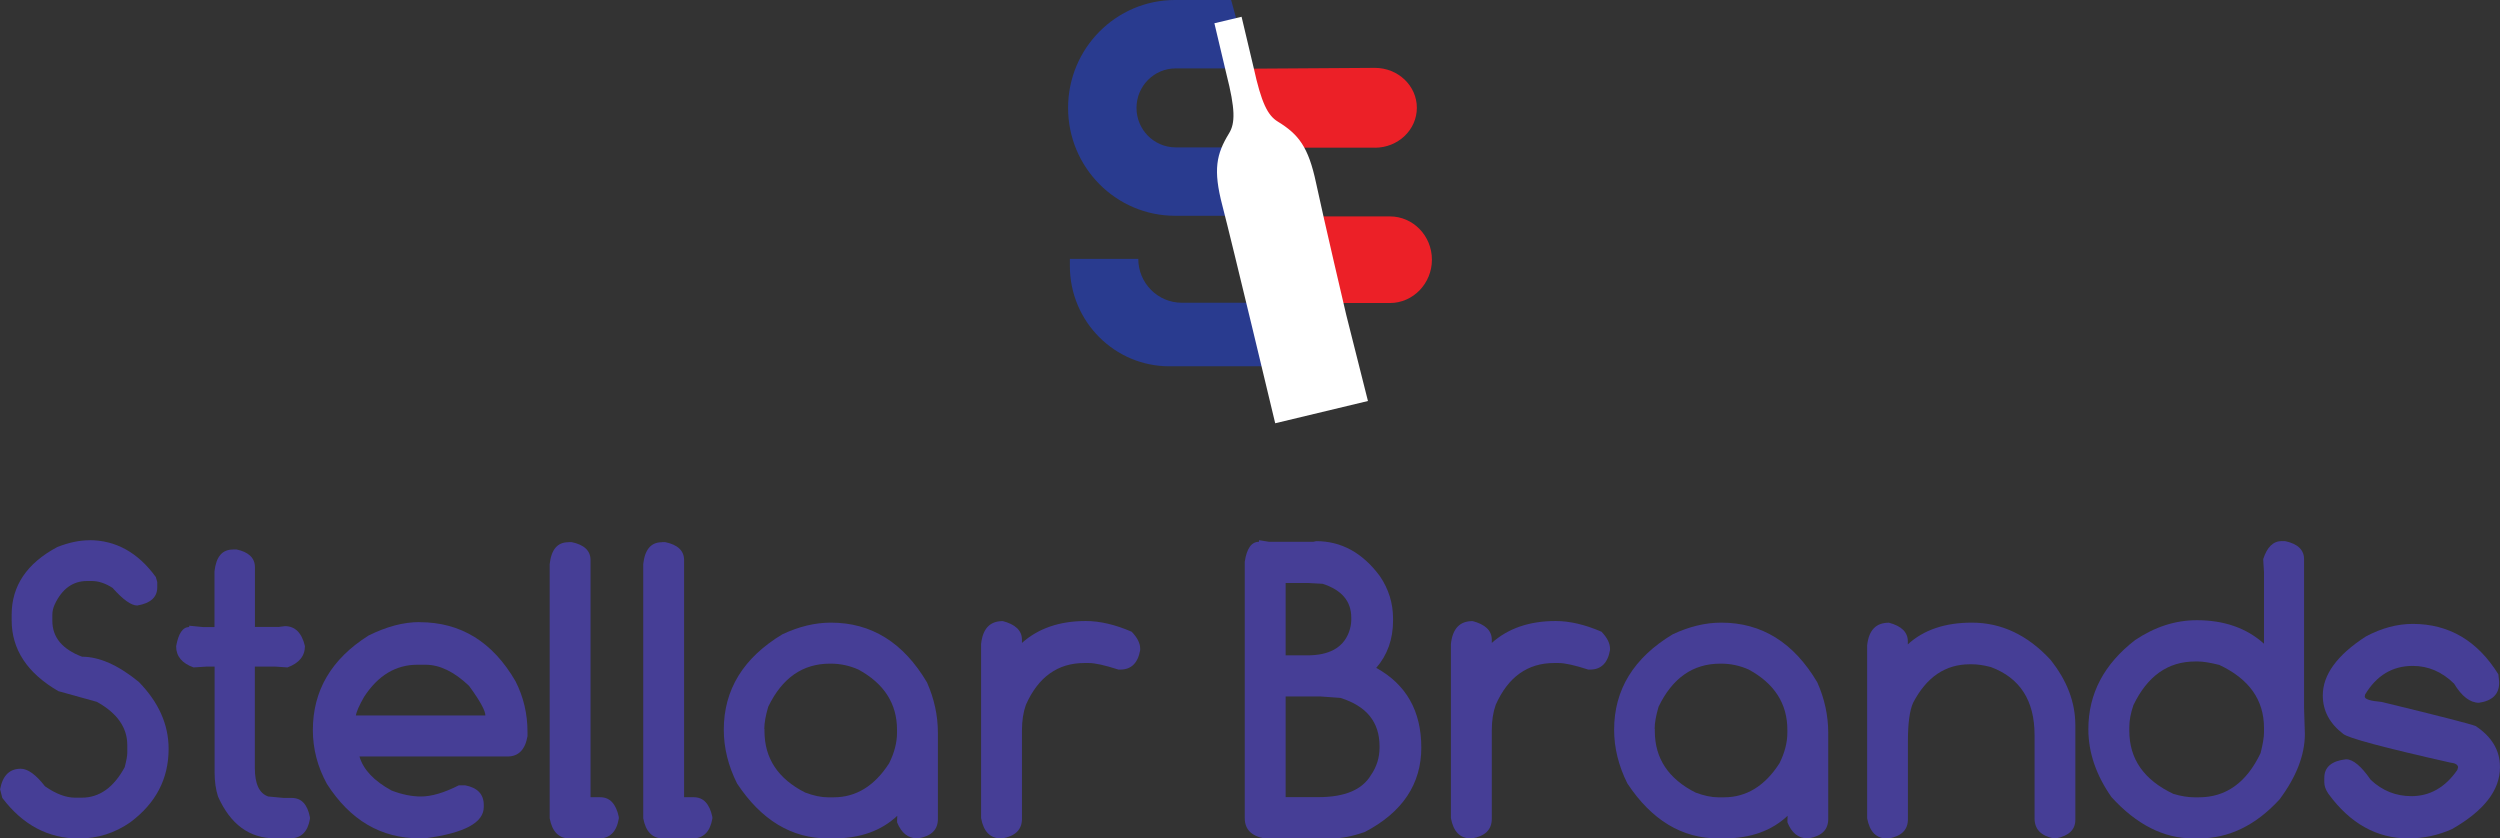
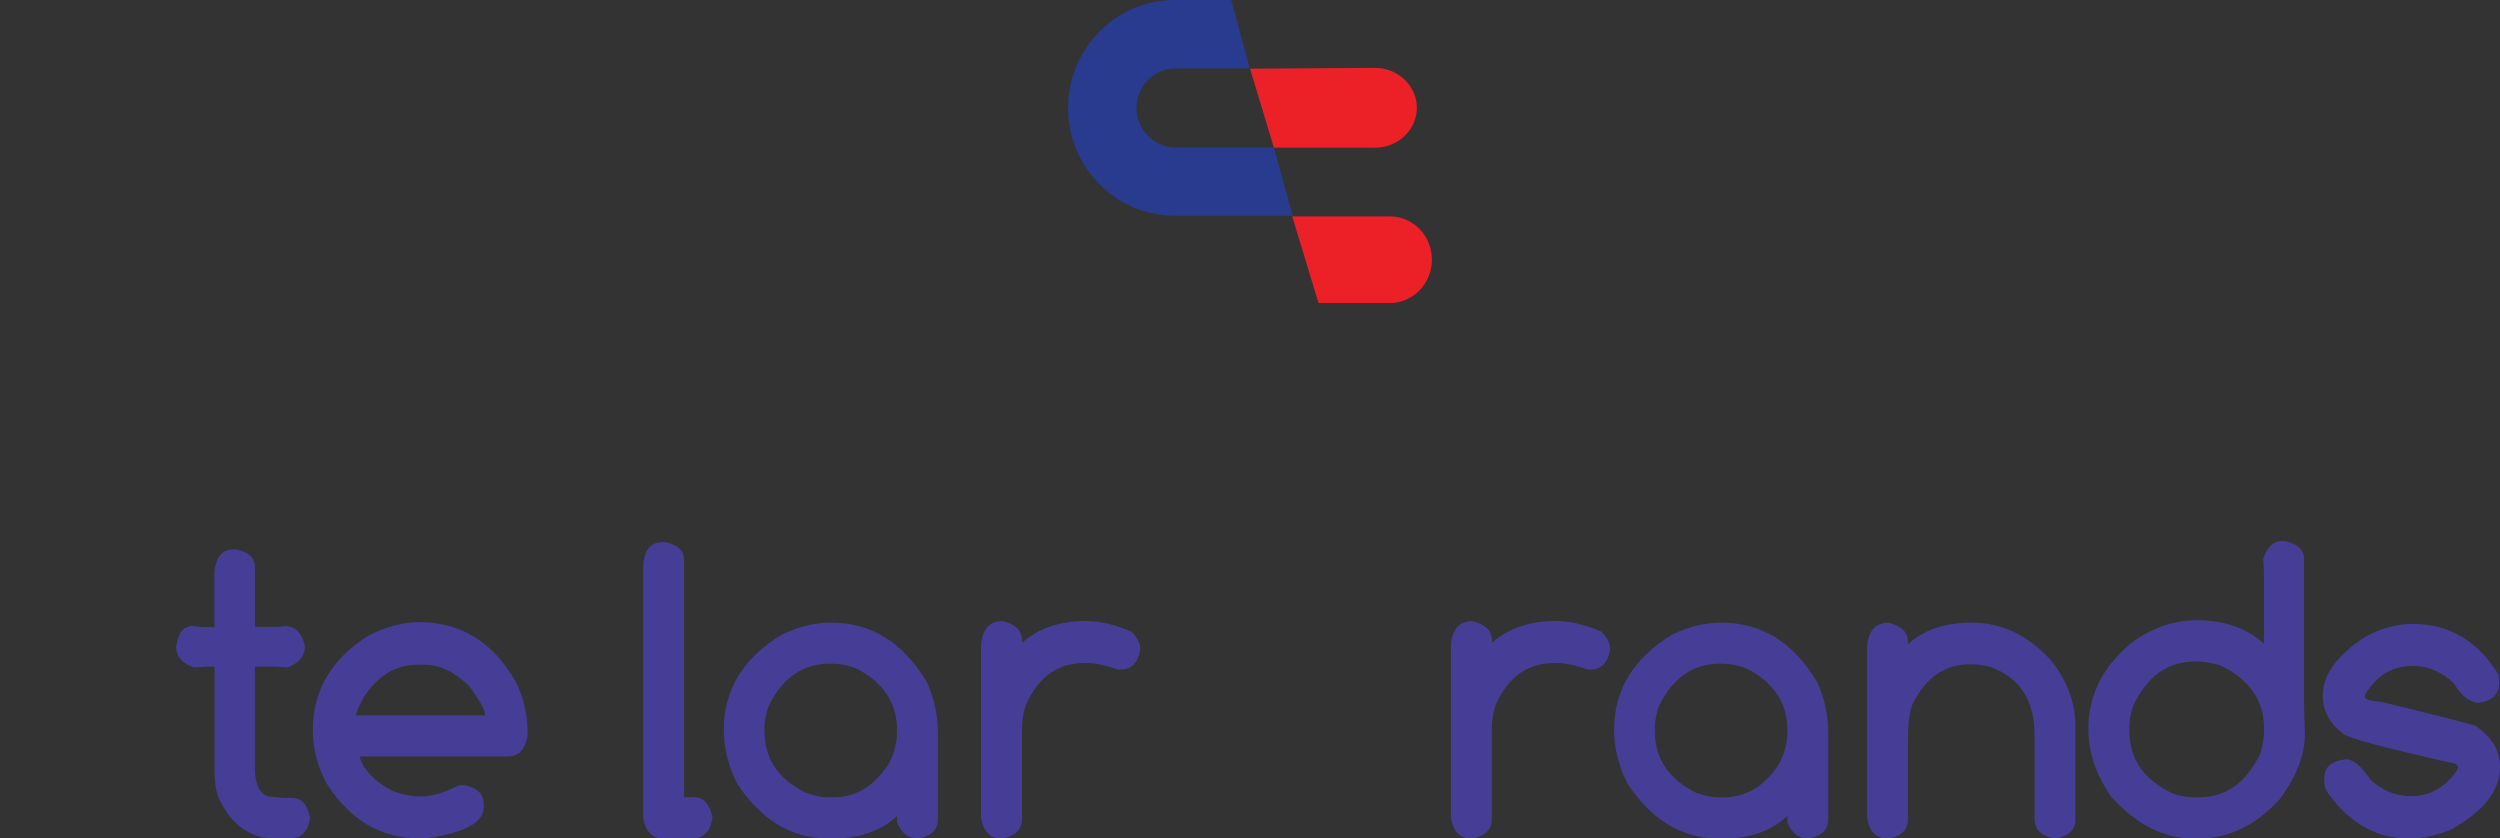
<svg xmlns="http://www.w3.org/2000/svg" width="328" height="110" viewBox="0 0 328 110" fill="none">
  <rect x="0" y="0" width="328" height="110" fill="#333333" stroke="none" />
  <g clip-path="url(#clip0_1702_2143)">
-     <path d="M11.702 70.87C15.175 70.87 18.097 72.478 20.444 75.706L20.631 76.357V77.066C20.631 78.355 19.752 79.147 18.015 79.443C17.217 79.443 16.137 78.674 14.776 77.137C13.826 76.522 12.911 76.227 12.031 76.227H11.432C9.567 76.227 8.147 77.243 7.185 79.289C6.974 79.739 6.868 80.2 6.868 80.649V81.453C6.868 83.617 8.17 85.178 10.764 86.16C13.028 86.16 15.504 87.26 18.203 89.459C20.808 92.12 22.122 95.053 22.122 98.246C22.122 102.172 20.456 105.376 17.111 107.871C15.07 109.302 12.817 110.012 10.341 110.012C6.328 110.012 2.984 108.238 0.297 104.678L0.016 103.555C0.344 101.758 1.248 100.859 2.714 100.859C3.653 100.859 4.709 101.628 5.906 103.165C7.337 104.158 8.652 104.655 9.848 104.655H10.728C13.04 104.655 14.917 103.319 16.36 100.658C16.583 99.806 16.701 99.168 16.701 98.754V97.761C16.701 95.443 15.363 93.551 12.711 92.084L7.654 90.677C3.571 88.312 1.529 85.202 1.529 81.371V80.661C1.529 76.865 3.524 73.897 7.525 71.768C9.027 71.177 10.435 70.882 11.726 70.882L11.702 70.87Z" fill="#463E96" />
    <path d="M30.584 72.087H31.029C32.637 72.43 33.447 73.211 33.447 74.417V82.257H36.533L37.389 82.151C38.715 82.151 39.595 83.026 40.006 84.764C40.006 86.077 39.243 86.999 37.718 87.567L36.157 87.46H33.435V100.764C33.435 102.857 34.022 104.099 35.195 104.501L37.248 104.69H38.281C39.548 104.69 40.334 105.53 40.663 107.221V107.457C40.369 109.148 39.501 109.988 38.07 109.988H36.075C32.719 109.988 30.232 108.155 28.601 104.501C28.307 103.578 28.155 102.526 28.155 101.343V87.46H27.064L25.397 87.567C23.872 87.023 23.109 86.1 23.109 84.8C23.403 83.109 23.978 82.269 24.823 82.269V82.092L26.618 82.269H28.143V74.949C28.354 73.045 29.152 72.099 30.56 72.099L30.584 72.087Z" fill="#463E96" />
    <path d="M55.045 81.631C60.454 81.631 64.655 84.221 67.647 89.4C68.679 91.434 69.207 93.646 69.207 96.011V96.59C68.902 98.364 68.022 99.251 66.591 99.251H47.16C47.665 100.977 49.073 102.467 51.384 103.721C52.745 104.241 54.024 104.501 55.221 104.501C56.606 104.501 58.26 104.016 60.196 103.035H61.029C62.648 103.342 63.47 104.206 63.47 105.601V105.885C63.47 107.943 60.9 109.314 55.761 109.988H55.033C49.988 109.988 45.94 107.611 42.889 102.846C41.657 100.599 41.047 98.246 41.047 95.786C41.047 90.595 43.476 86.468 48.333 83.393C50.704 82.21 52.933 81.619 55.022 81.619L55.045 81.631ZM46.691 93.87H63.681C63.681 93.232 62.965 91.931 61.534 89.98C59.598 88.135 57.697 87.213 55.831 87.213H54.763C51.924 87.213 49.589 88.62 47.758 91.446C47.125 92.558 46.761 93.374 46.691 93.882V93.87Z" fill="#463E96" />
-     <path d="M74.546 71.13H75.015C76.658 71.473 77.479 72.265 77.479 73.483V104.596H78.747C80.014 104.596 80.823 105.459 81.187 107.186V107.398C80.894 109.137 80.014 110.012 78.547 110.012H74.757C73.326 110.012 72.446 109.125 72.117 107.351V74.015C72.328 72.1 73.138 71.142 74.558 71.142L74.546 71.13Z" fill="#463E96" />
    <path d="M86.82 71.13H87.289C88.931 71.473 89.753 72.265 89.753 73.483V104.596H91.02C92.287 104.596 93.097 105.459 93.461 107.186V107.398C93.167 109.137 92.287 110.012 90.821 110.012H87.031C85.599 110.012 84.719 109.125 84.391 107.351V74.015C84.602 72.1 85.411 71.142 86.831 71.142L86.82 71.13Z" fill="#463E96" />
    <path d="M117.736 107.02C115.624 109.007 112.843 110 109.381 110H108.631C103.855 110 99.877 107.599 96.698 102.786C95.536 100.457 94.961 98.104 94.961 95.75C94.961 90.488 97.519 86.314 102.635 83.227C104.817 82.198 106.941 81.69 109.018 81.69C114.321 81.69 118.534 84.303 121.62 89.53C122.57 91.671 123.051 93.882 123.051 96.141V107.458C123.051 108.853 122.206 109.693 120.505 109.988H120.317C119.144 109.988 118.264 109.29 117.701 107.895V107.611L117.724 107.008L117.736 107.02ZM100.3 95.644V95.928C100.3 99.499 102.083 102.183 105.638 103.981C106.741 104.395 107.739 104.608 108.619 104.608H109.37C112.315 104.608 114.744 103.118 116.656 100.138C117.349 98.742 117.689 97.406 117.689 96.141V95.75C117.689 92.321 115.999 89.684 112.632 87.851C111.47 87.331 110.262 87.07 108.994 87.07H108.889C105.31 87.07 102.611 88.951 100.793 92.723C100.452 93.87 100.276 94.852 100.276 95.656L100.3 95.644Z" fill="#463E96" />
    <path d="M131.535 81.477C133.224 81.915 134.081 82.731 134.081 83.937V84.351C136.228 82.435 139.021 81.477 142.459 81.477C144.313 81.477 146.319 81.95 148.478 82.884C149.217 83.653 149.593 84.398 149.593 85.108V85.285C149.299 86.988 148.419 87.851 146.976 87.851H146.741C144.958 87.272 143.667 86.988 142.846 86.988H142.271C138.774 86.988 136.216 88.821 134.597 92.475C134.257 93.433 134.081 94.544 134.081 95.821V107.434C134.081 108.841 133.213 109.704 131.488 110H131.335C129.916 110 129.047 109.113 128.719 107.339V84.493C128.93 82.494 129.869 81.489 131.547 81.489L131.535 81.477Z" fill="#463E96" />
-     <path d="M165.178 70.87L166.481 71.082H172.312L172.699 71C175.985 71 178.766 72.525 181.03 75.576C182.192 77.279 182.767 79.136 182.767 81.146V81.43C182.767 83.866 182.028 85.935 180.561 87.626C184.503 89.802 186.475 93.291 186.475 98.08C186.475 102.869 183.999 106.582 179.059 109.16C177.451 109.716 176.02 110 174.753 110H165.882C164.169 109.681 163.312 108.794 163.312 107.339V73.696C163.571 71.958 164.193 71.082 165.178 71.082V70.87ZM168.675 76.487V85.983H171.503C174.354 85.983 176.172 85.001 176.947 83.026C177.17 82.447 177.287 81.879 177.287 81.323V81.04C177.287 78.875 176.032 77.397 173.521 76.593L171.573 76.487H168.663H168.675ZM168.675 91.387V104.584H172.981C176.419 104.584 178.707 103.626 179.857 101.71C180.62 100.611 180.995 99.404 180.995 98.08V97.891C180.995 94.733 179.282 92.628 175.856 91.564L173.239 91.375H168.675V91.387Z" fill="#463E96" />
    <path d="M193.175 81.477C194.865 81.915 195.722 82.731 195.722 83.937V84.351C197.869 82.435 200.661 81.477 204.099 81.477C205.953 81.477 207.96 81.95 210.119 82.884C210.858 83.653 211.233 84.398 211.233 85.108V85.285C210.94 86.988 210.06 87.851 208.617 87.851H208.382C206.599 87.272 205.308 86.988 204.487 86.988H203.912C200.415 86.988 197.857 88.821 196.238 92.475C195.898 93.433 195.722 94.544 195.722 95.821V107.434C195.722 108.841 194.853 109.704 193.128 110H192.976C191.556 110 190.688 109.113 190.359 107.339V84.493C190.571 82.494 191.509 81.489 193.187 81.489L193.175 81.477Z" fill="#463E96" />
    <path d="M234.548 107.02C232.436 109.007 229.655 110 226.194 110H225.443C220.667 110 216.69 107.599 213.51 102.786C212.348 100.457 211.773 98.104 211.773 95.75C211.773 90.488 214.331 86.314 219.447 83.227C221.63 82.198 223.753 81.69 225.83 81.69C231.134 81.69 235.346 84.303 238.432 89.53C239.383 91.671 239.864 93.882 239.864 96.141V107.458C239.864 108.853 239.019 109.693 237.317 109.988H237.13C235.956 109.988 235.076 109.29 234.513 107.895V107.611L234.537 107.008L234.548 107.02ZM217.112 95.644V95.928C217.112 99.499 218.896 102.183 222.451 103.981C223.554 104.395 224.551 104.608 225.431 104.608H226.182C229.127 104.608 231.556 103.118 233.469 100.138C234.161 98.742 234.501 97.406 234.501 96.141V95.75C234.501 92.321 232.812 89.684 229.444 87.851C228.283 87.331 227.074 87.07 225.807 87.07H225.701C222.122 87.07 219.424 88.951 217.605 92.723C217.265 93.87 217.089 94.852 217.089 95.656L217.112 95.644Z" fill="#463E96" />
    <path d="M247.797 81.69C249.474 82.127 250.308 82.943 250.308 84.15V84.54C252.384 82.636 255.189 81.69 258.709 81.69C262.581 81.69 266.019 83.31 269.011 86.55C271.193 89.27 272.284 92.132 272.284 95.147V107.564C272.284 108.853 271.44 109.669 269.738 110H269.48C267.791 109.681 266.934 108.806 266.934 107.363V96.436C266.934 91.907 265.021 88.939 261.208 87.52C260.269 87.272 259.448 87.153 258.72 87.153H258.439C255.236 87.153 252.76 88.832 251 92.203C250.554 93.196 250.319 94.864 250.319 97.228V107.481C250.319 108.877 249.474 109.716 247.773 110.012H247.585C246.166 110.012 245.297 109.125 244.969 107.351V84.682C245.18 82.695 246.119 81.702 247.797 81.702V81.69Z" fill="#463E96" />
    <path d="M299.36 71H299.829C301.472 71.354 302.294 72.147 302.294 73.376V92.936L302.399 96.282C302.399 99.038 301.296 101.899 299.079 104.879C295.946 108.297 292.426 110 288.495 110H287.72C283.884 110 280.317 108.191 277.031 104.584C275.013 101.71 273.992 98.742 273.992 95.667C273.992 91.032 276.034 87.141 280.117 83.984C282.71 82.246 285.409 81.371 288.213 81.371C291.815 81.371 294.749 82.399 297.037 84.457V75.068L296.931 73.365C297.436 71.78 298.245 70.988 299.372 70.988L299.36 71ZM279.366 95.395V95.892C279.366 99.582 281.29 102.337 285.151 104.158C286.148 104.454 287.075 104.607 287.896 104.607H288.495C292.062 104.607 294.749 102.668 296.591 98.801C296.884 97.63 297.037 96.732 297.037 96.105V95.502C297.037 91.824 295.077 89.069 291.17 87.236C289.973 86.94 289.046 86.787 288.389 86.787H288.002C284.435 86.787 281.748 88.69 279.906 92.51C279.542 93.574 279.366 94.532 279.366 95.384V95.395Z" fill="#463E96" />
    <path d="M322.503 100.67C322.479 100.327 322.127 100.114 321.435 100.043C312.682 98.068 308.012 96.815 307.425 96.282C305.642 94.922 304.75 93.243 304.75 91.233C304.75 88.513 306.639 85.935 310.406 83.499C312.482 82.399 314.524 81.856 316.554 81.856C321.294 81.856 325.037 84.055 327.783 88.466L327.889 89.436V89.589C327.889 91.067 327.009 91.942 325.249 92.203C324.075 92.203 322.984 91.363 321.975 89.696C320.403 88.147 318.596 87.366 316.554 87.366C313.89 87.366 311.802 88.62 310.3 91.127L310.253 91.387C310.253 91.742 310.992 91.966 312.482 92.096C319.921 93.906 324.028 94.958 324.803 95.254C326.926 96.661 327.994 98.447 327.994 100.611V100.693C327.994 103.673 325.906 106.37 321.717 108.77C319.898 109.586 317.985 110 315.991 110C311.837 110 308.34 108.049 305.489 104.146C305.125 103.626 304.949 103.118 304.949 102.633V102.053C304.949 100.646 305.9 99.83 307.801 99.617C308.716 99.617 309.795 100.516 311.039 102.313C312.565 103.744 314.336 104.454 316.378 104.454C318.795 104.454 320.802 103.319 322.397 101.024L322.503 100.658V100.67Z" fill="#463E96" />
    <path d="M180.376 19.37H167.129L164.008 9.011L180.376 8.904C183.427 8.904 185.891 11.246 185.891 14.143C185.891 17.04 183.427 19.382 180.376 19.382" fill="#EC2027" />
    <path d="M182.352 39.757H172.989L169.539 28.393H182.352C185.403 28.393 187.867 30.935 187.867 34.069C187.867 37.203 185.391 39.757 182.352 39.757Z" fill="#EC2027" />
    <path d="M167.143 19.335H154.248C151.409 19.335 149.109 17.017 149.109 14.155C149.109 11.293 151.409 8.975 154.248 8.975H163.987L161.523 0H154.178C146.422 0 140.133 6.338 140.133 14.155C140.133 21.972 146.422 28.31 154.178 28.31H169.596L167.132 19.335H167.143Z" fill="#293B8F" />
-     <path d="M140.367 33.962H149.343C149.343 37.144 151.901 39.721 155.058 39.721H172.799L175.556 48.058H153.427C146.211 48.058 140.367 42.169 140.367 34.897V33.951V33.962Z" fill="#293B8F" />
-     <path d="M176.623 41.294C176.623 41.294 173.678 28.76 172.669 24.006C171.66 19.24 170.358 17.62 167.647 15.953C166.31 15.137 165.488 13.481 164.479 8.881L162.895 2.2L159.328 3.051L160.912 9.744C162.074 14.309 162.074 16.154 161.252 17.49C159.586 20.21 159.14 22.256 160.372 26.962C161.604 31.669 167.307 55.532 167.307 55.532L179.475 52.611" fill="white" />
  </g>
  <defs>
    <clipPath id="clip0_1702_2143">
      <rect width="328" height="110" fill="white" />
    </clipPath>
  </defs>
</svg>